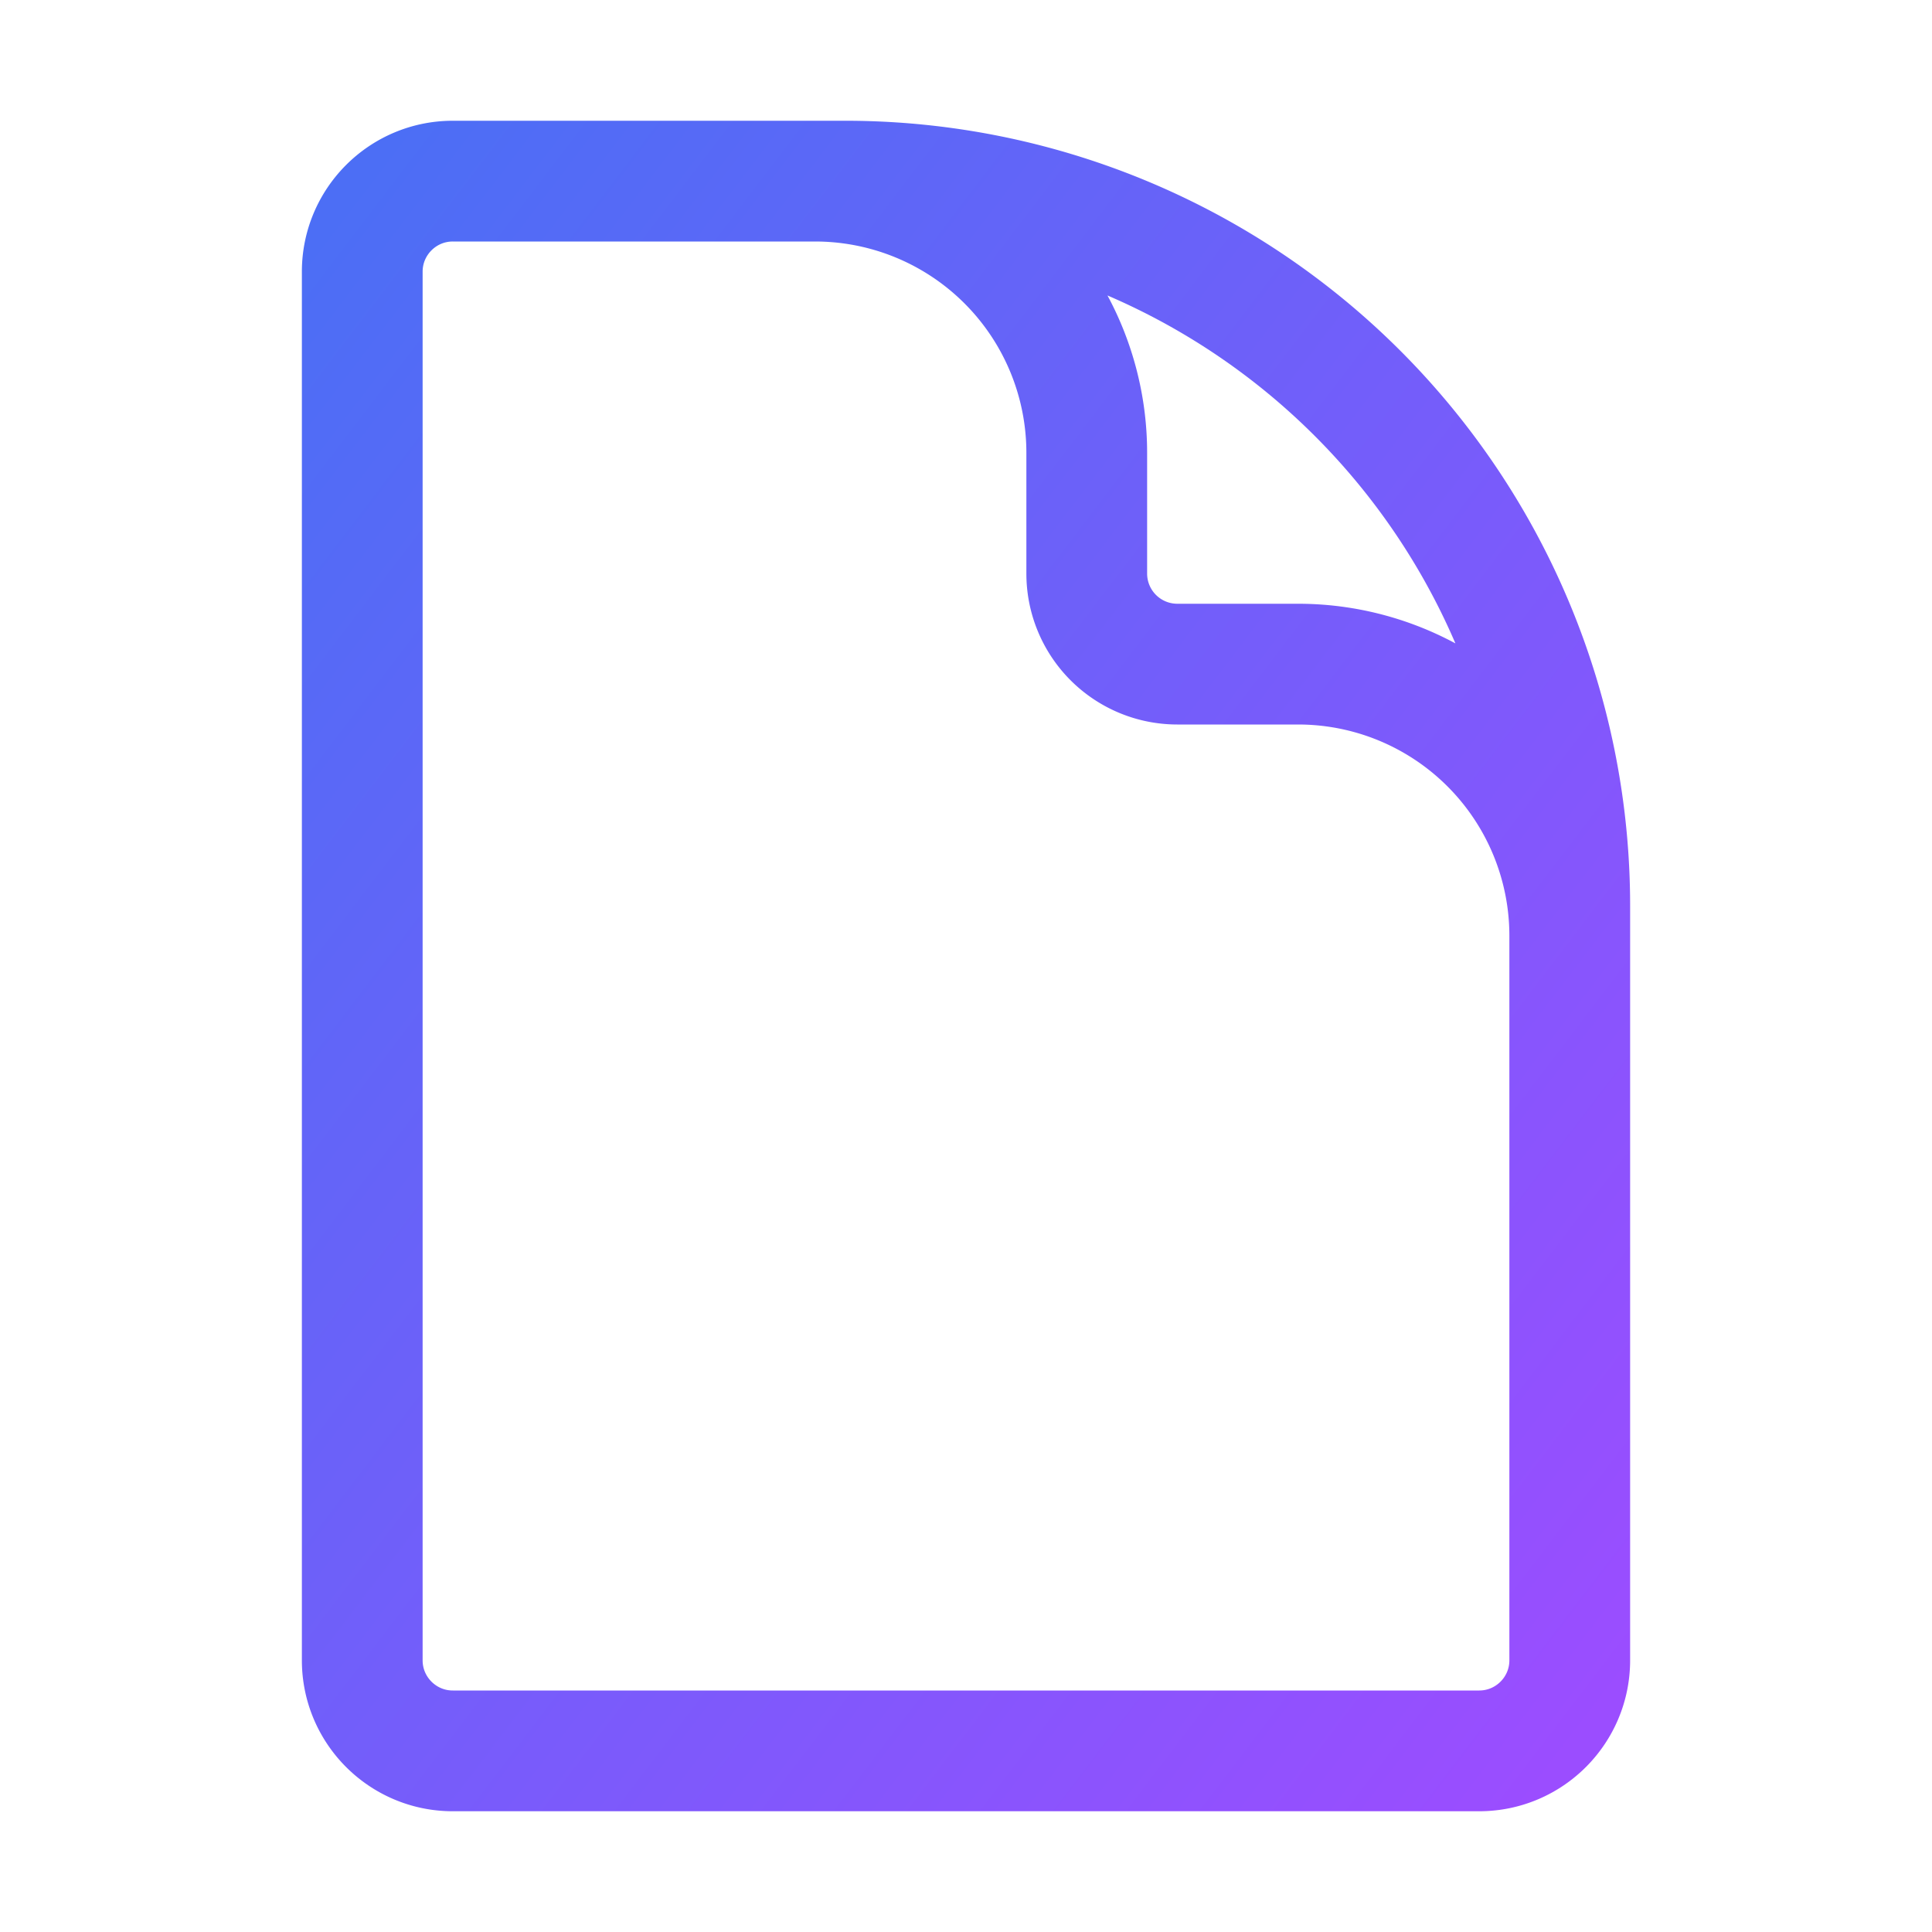
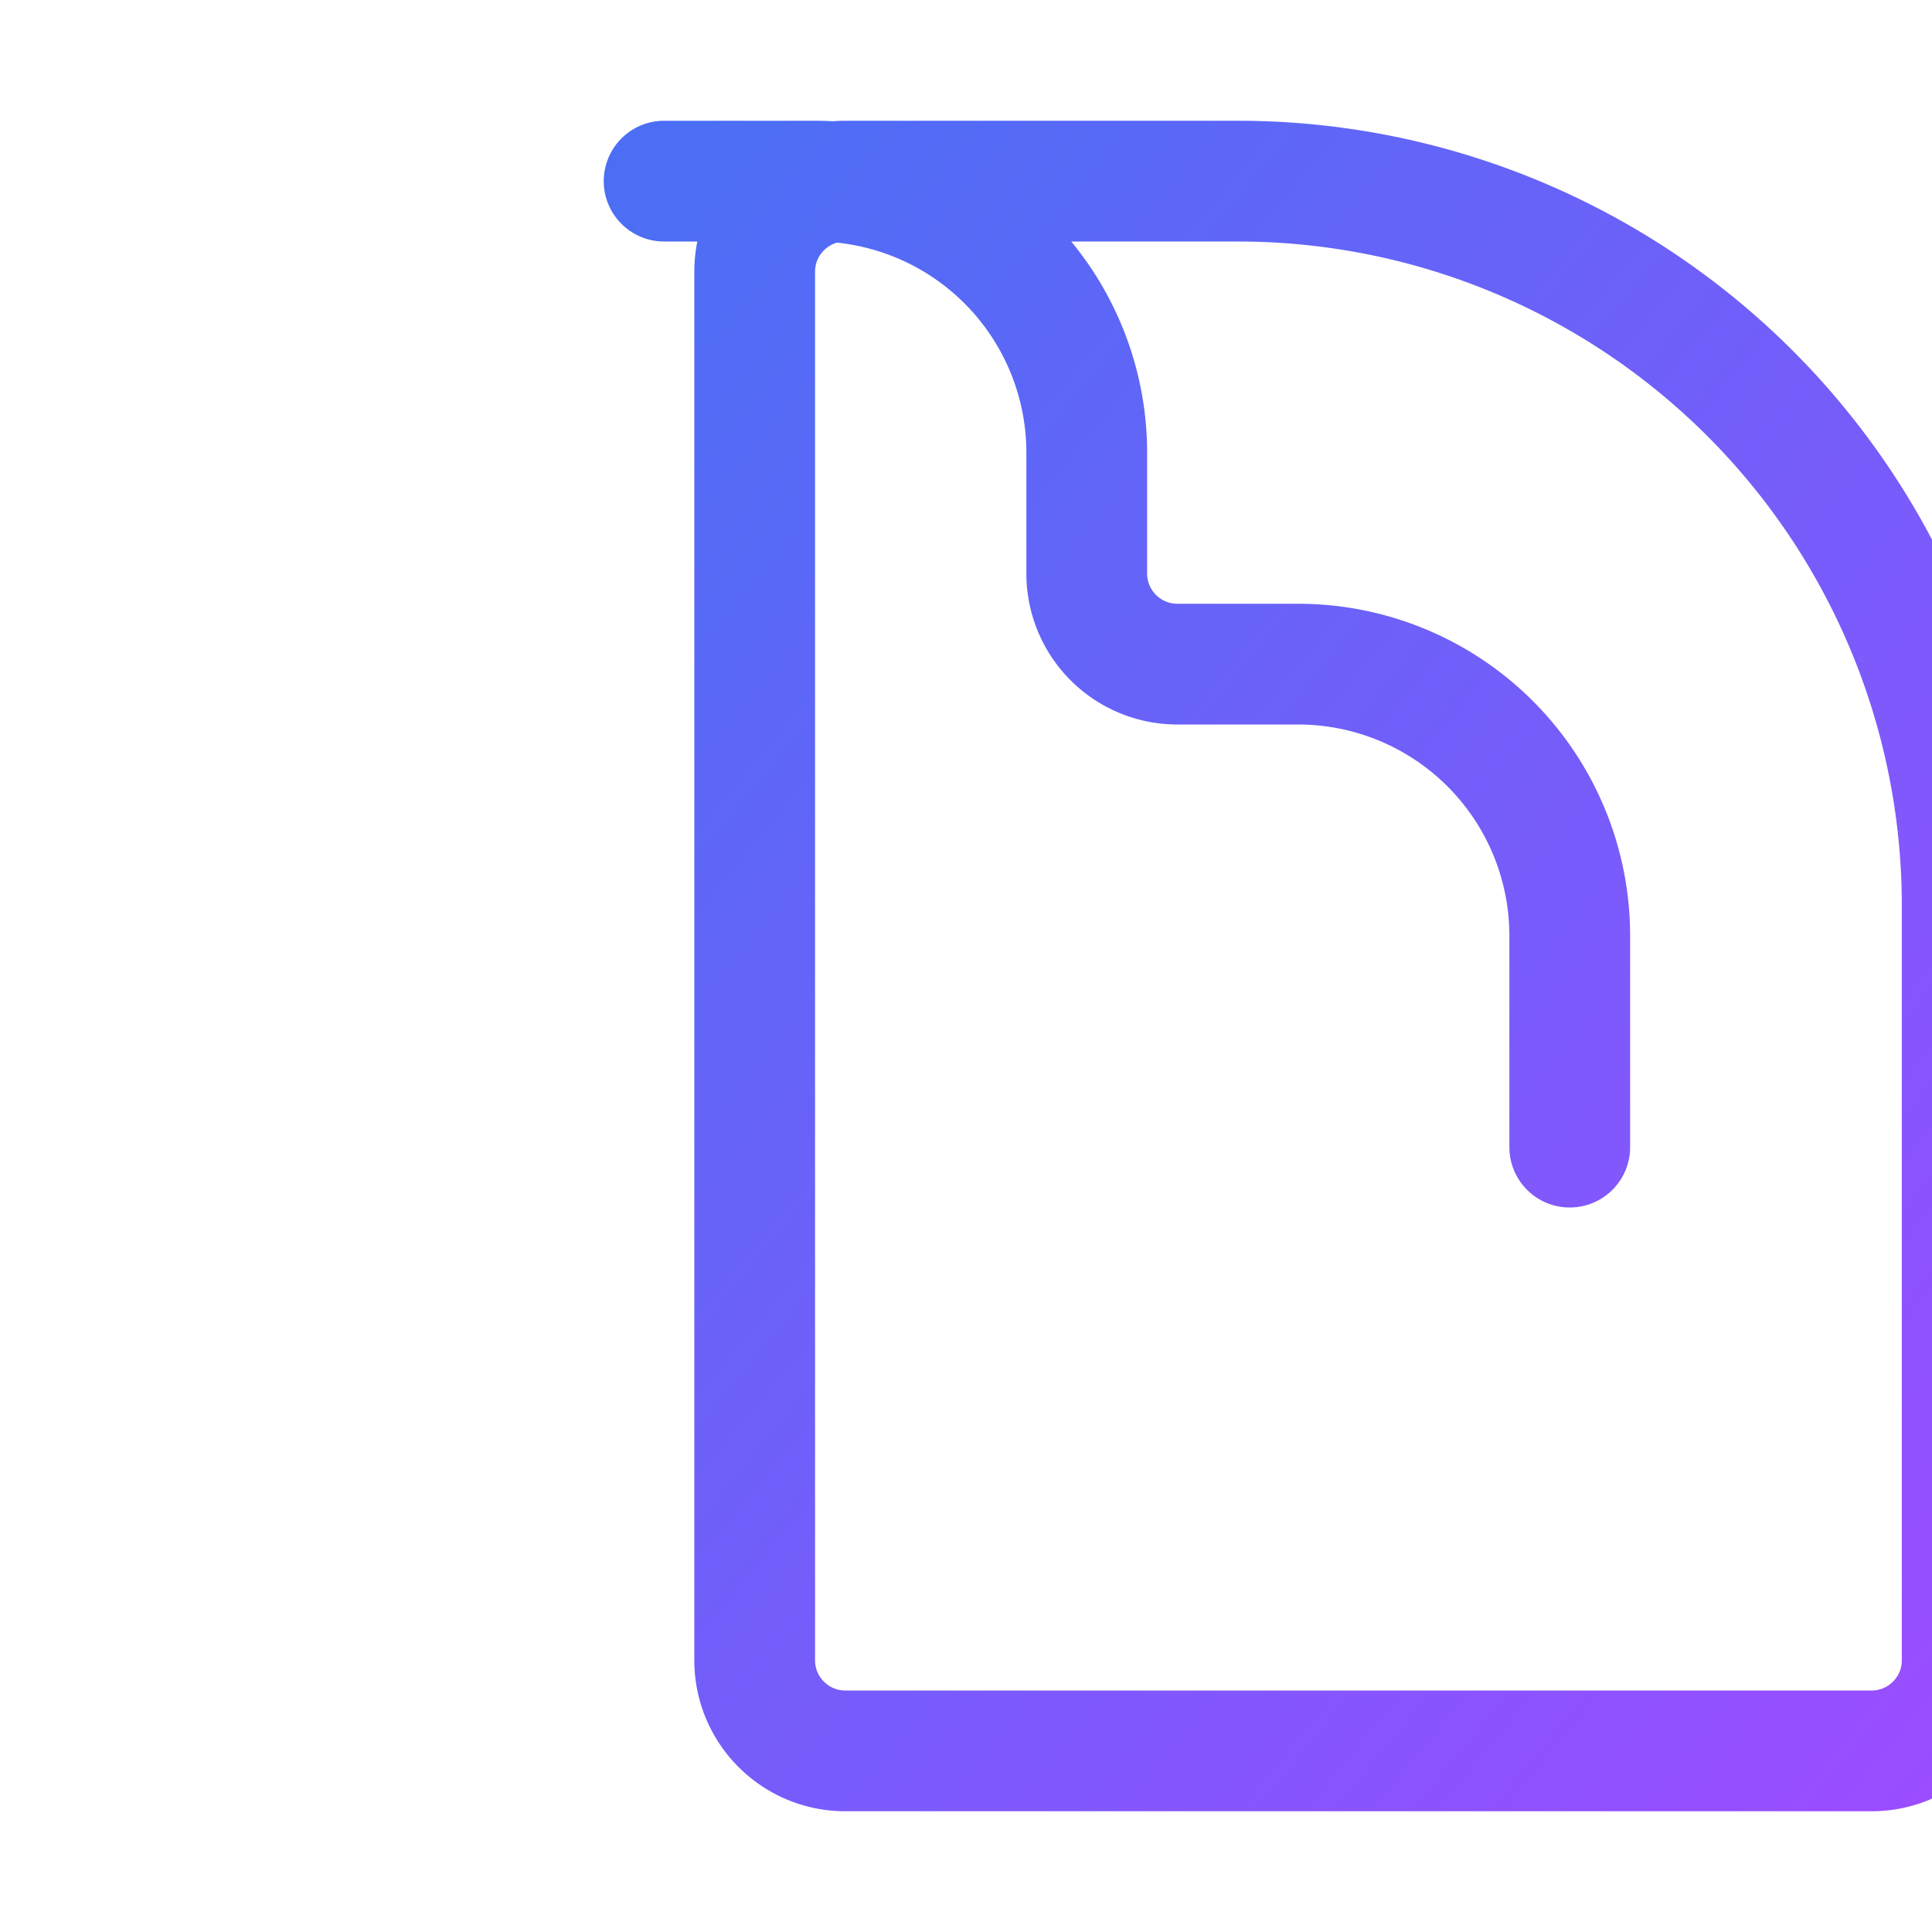
<svg xmlns="http://www.w3.org/2000/svg" fill="none" viewBox="0 0 24 24" stroke-width="1.5" stroke="currentColor" class="size-6">
  <defs>
    <linearGradient id="Gradient1" x1="0%" x2="100%" y1="0%" y2="100%">
      <stop offset="0%" stop-color="#4C6EF5" />
      <stop offset="100%" stop-color="#9B4DFF" />
    </linearGradient>
  </defs>
-   <path stroke-linecap="round" stroke-linejoin="round" stroke="url(#Gradient1)" d="M19.5 14.25v-2.625a3.375 3.375 0 0 0-3.375-3.375h-1.5A1.125 1.125 0 0 1 13.5 7.125v-1.5a3.375 3.375 0 0 0-3.375-3.375H8.25m2.25 0H5.625c-.621 0-1.125.504-1.125 1.125v17.25c0 .621.504 1.125 1.125 1.125h12.75c.621 0 1.125-.504 1.125-1.125V11.25a9 9 0 0 0-9-9Z" />
+   <path stroke-linecap="round" stroke-linejoin="round" stroke="url(#Gradient1)" d="M19.5 14.25v-2.625a3.375 3.375 0 0 0-3.375-3.375h-1.5A1.125 1.125 0 0 1 13.5 7.125v-1.5a3.375 3.375 0 0 0-3.375-3.375H8.25m2.25 0c-.621 0-1.125.504-1.125 1.125v17.25c0 .621.504 1.125 1.125 1.125h12.75c.621 0 1.125-.504 1.125-1.125V11.25a9 9 0 0 0-9-9Z" />
</svg>